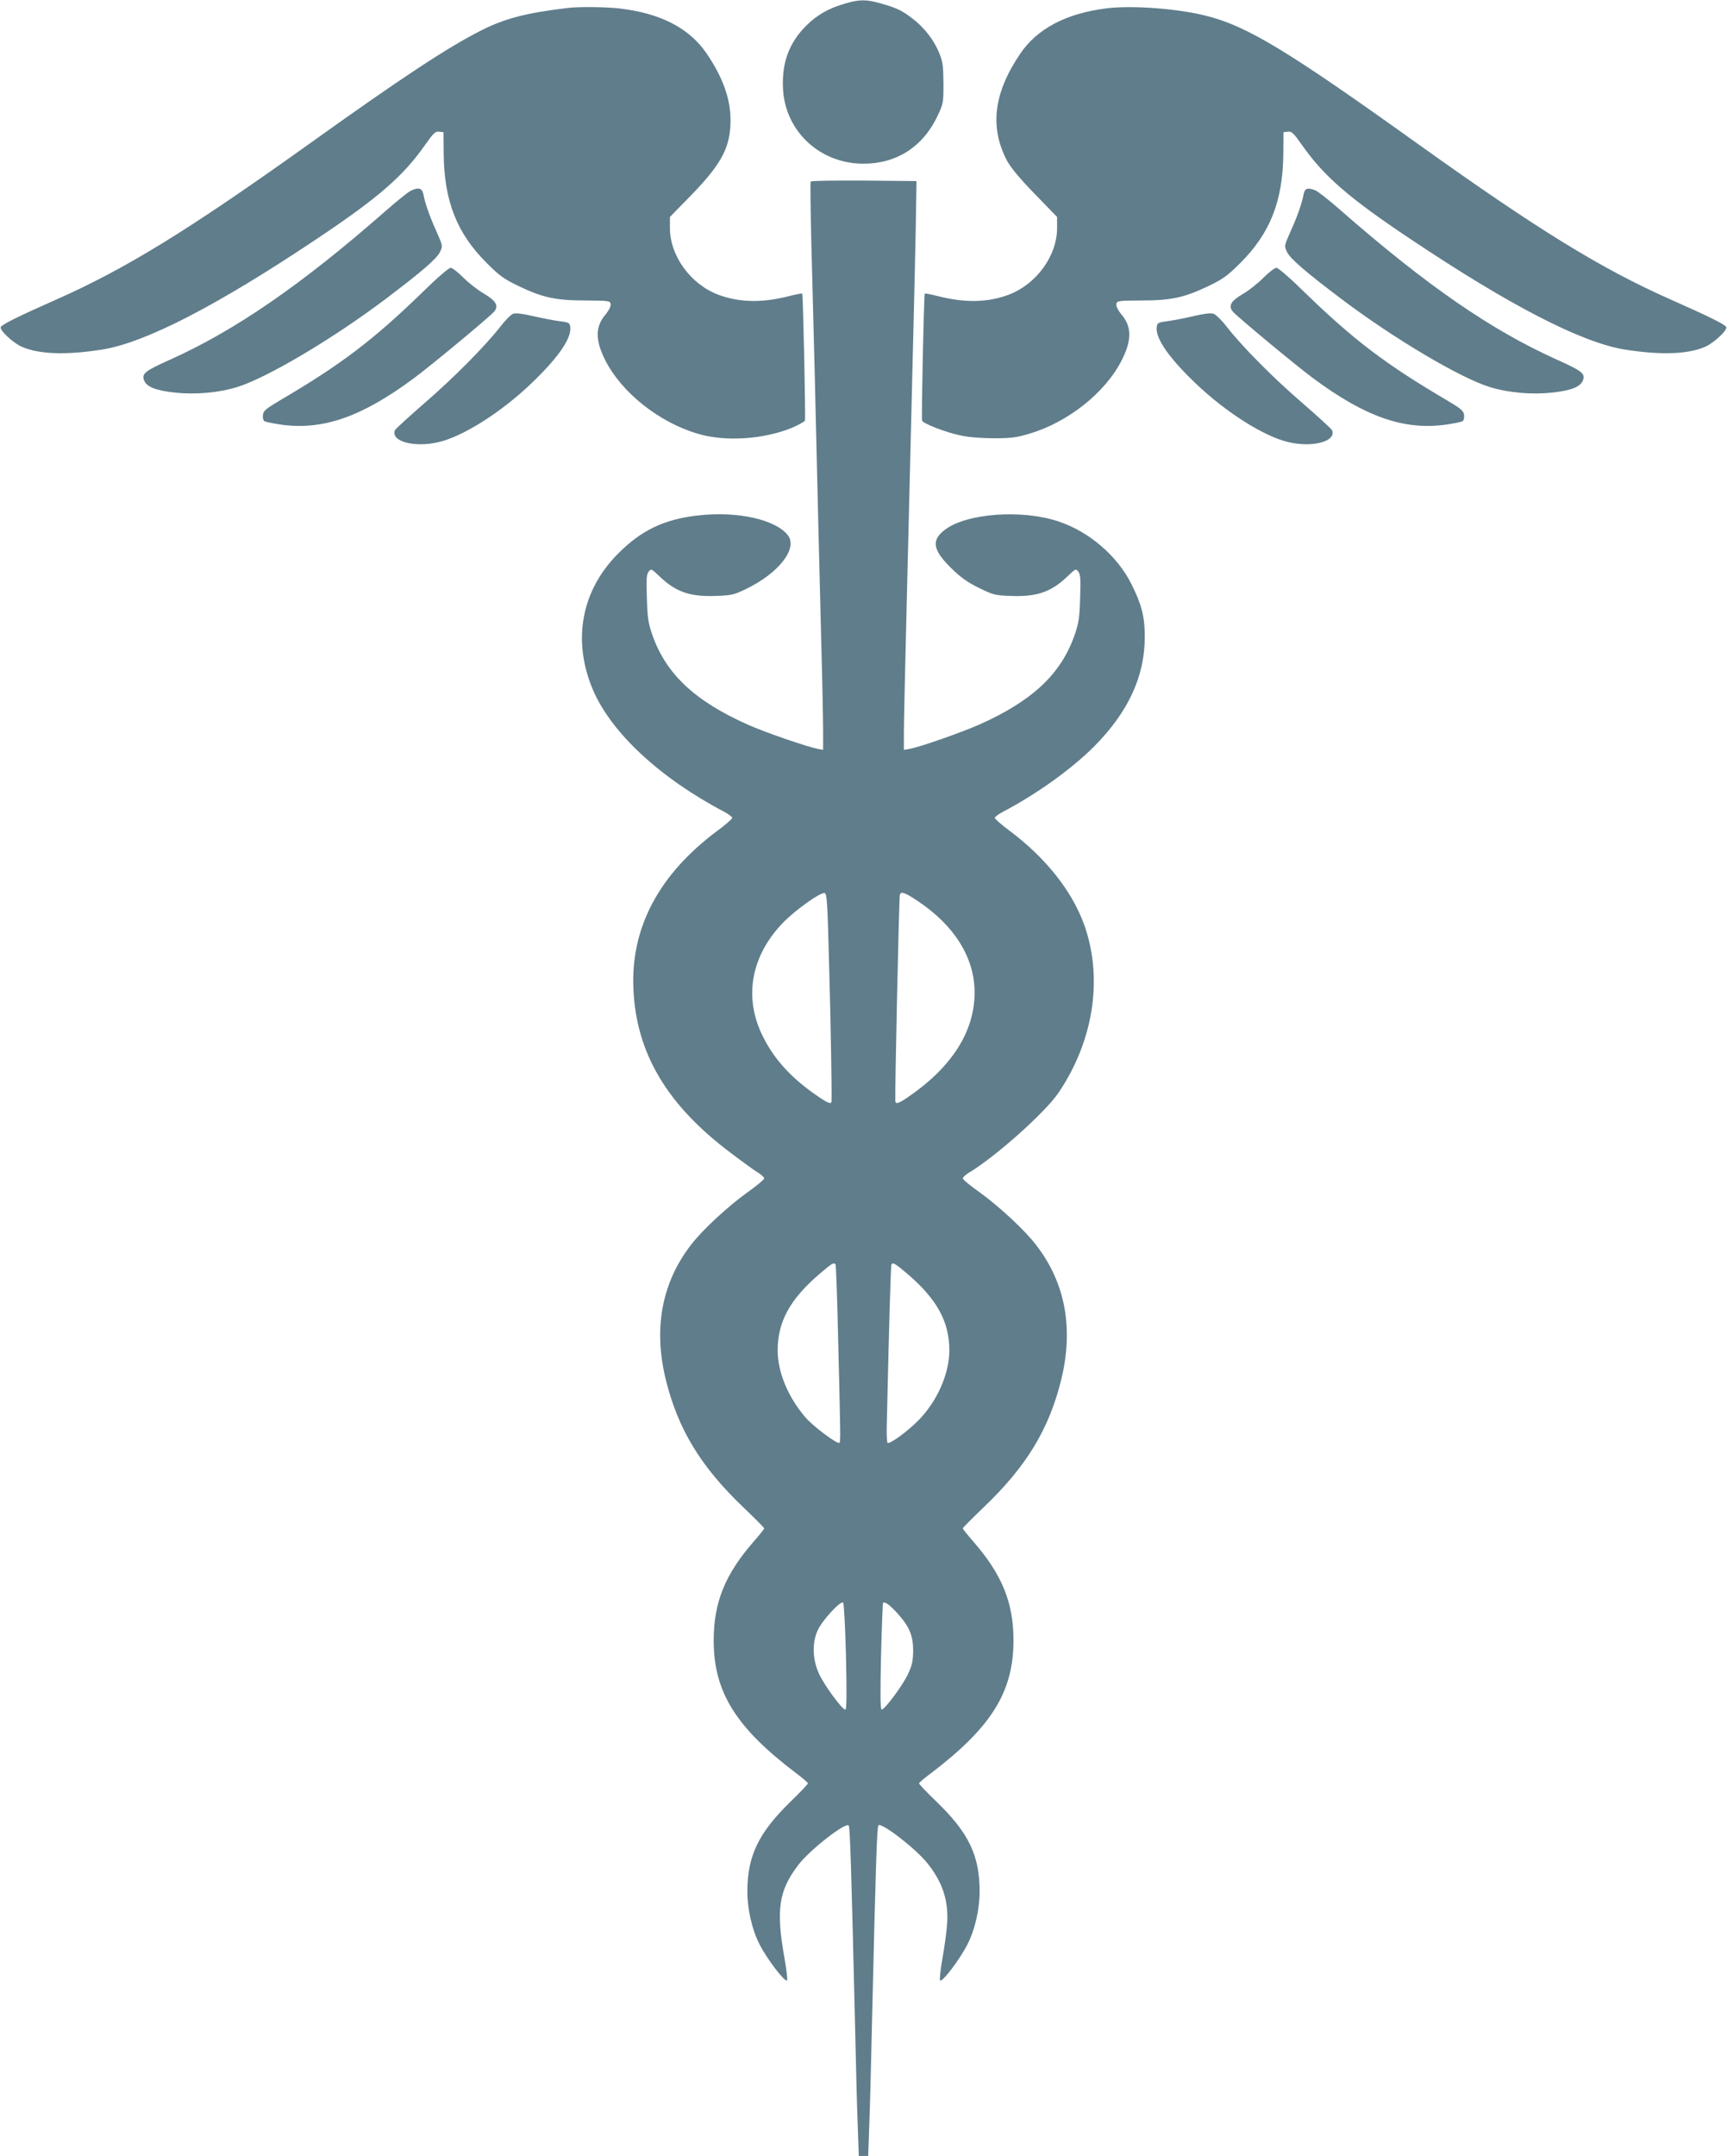
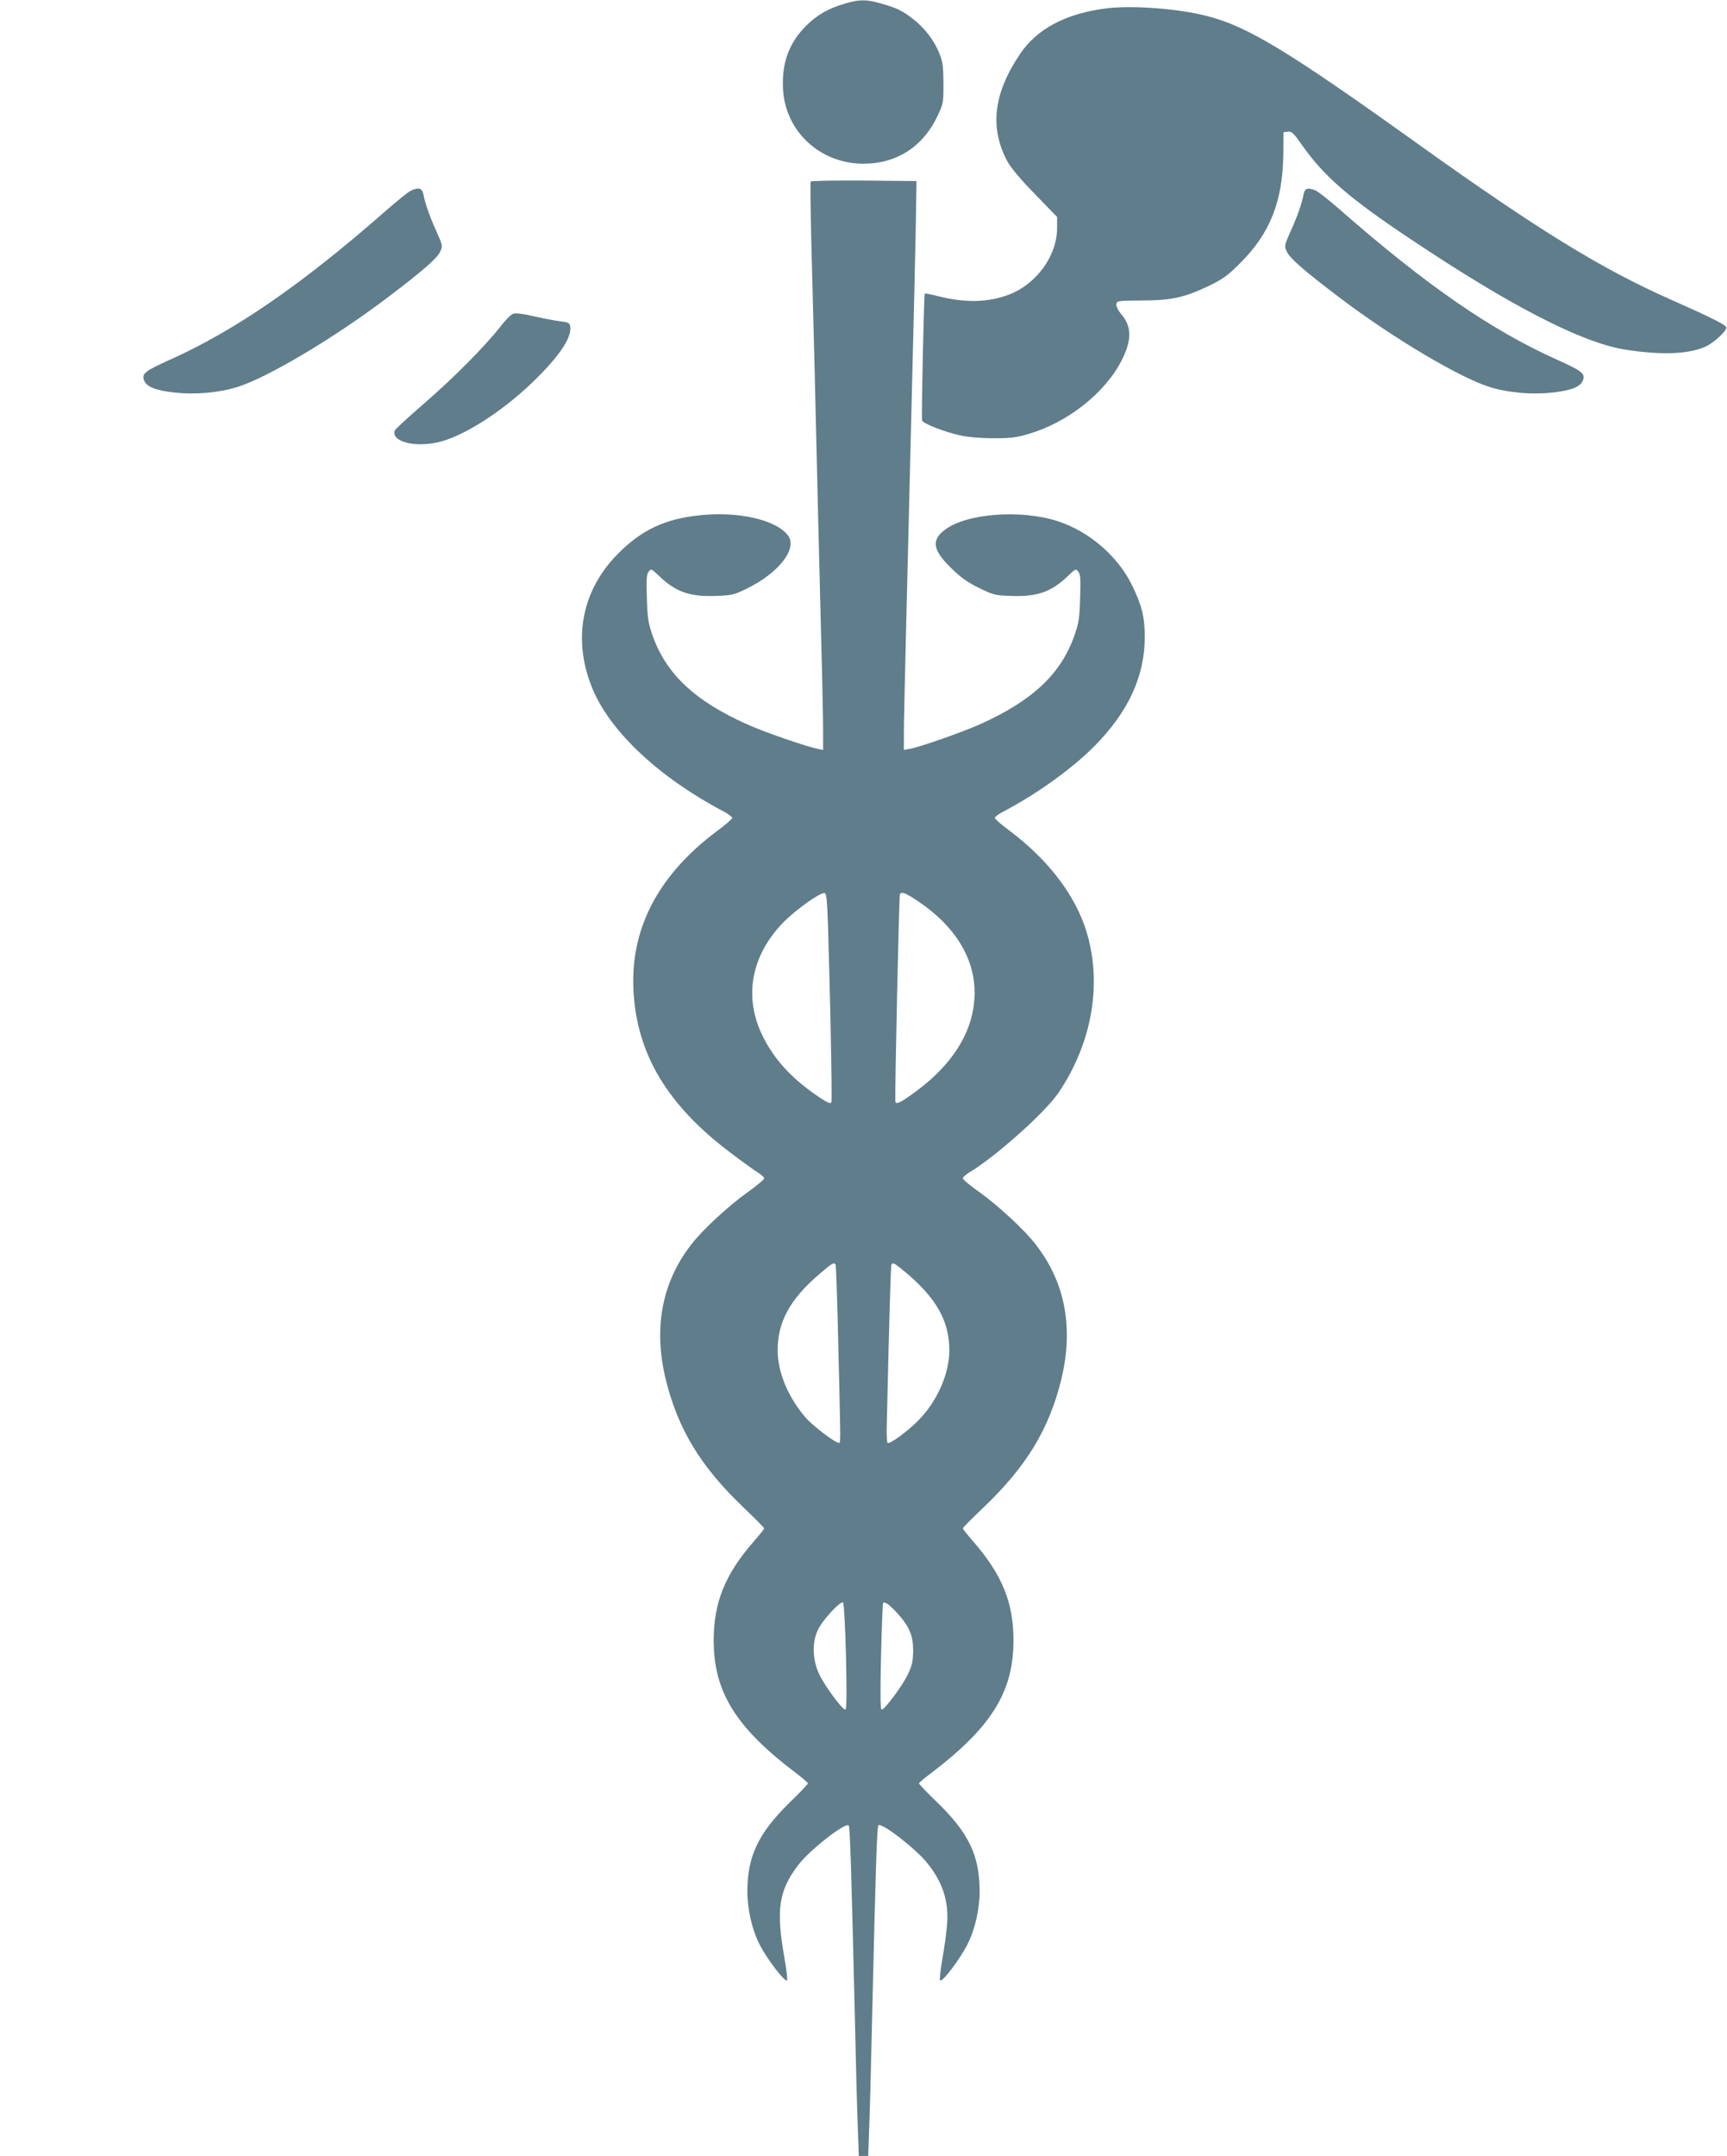
<svg xmlns="http://www.w3.org/2000/svg" version="1.0" width="1026pt" height="1280pt" viewBox="0 0 1026 1280" preserveAspectRatio="xMidYMid meet">
  <g transform="translate(0,1280) scale(0.1,-0.1)" fill="#607d8b" stroke="none">
    <path d="M5021 12779 c-98 -28 -166 -67 -231 -131 -103 -103 -147 -222 -138 -380 15 -250 221 -440 478 -440 196 0 352 100 438 280 36 76 37 79 37 197 -1 101 -4 129 -24 177 -30 77 -89 154 -159 207 -64 50 -98 65 -194 92 -82 23 -123 23 -207 -2z" />
-     <path d="M3375 12753 c-246 -29 -375 -62 -517 -134 -201 -102 -470 -279 -1025 -676 -714 -510 -1086 -739 -1502 -923 -215 -95 -317 -145 -326 -161 -11 -17 72 -95 125 -118 104 -45 265 -50 479 -16 257 42 680 260 1275 658 364 243 512 372 641 556 50 71 61 82 84 79 l26 -3 1 -135 c4 -276 79 -466 256 -642 75 -75 101 -94 190 -137 143 -68 220 -85 398 -85 139 -1 145 -2 148 -22 2 -12 -11 -38 -32 -63 -60 -71 -60 -151 -1 -268 96 -192 319 -370 550 -438 164 -49 391 -34 562 36 39 17 73 36 75 42 5 14 -11 749 -16 754 -2 2 -39 -5 -82 -16 -158 -40 -293 -37 -416 9 -165 62 -288 231 -288 396 l0 66 133 136 c177 184 227 280 227 440 0 125 -46 253 -141 393 -103 152 -275 241 -521 269 -79 9 -239 11 -303 3z" />
    <path d="M6570 12750 c-237 -30 -409 -121 -509 -269 -158 -233 -183 -436 -78 -636 22 -40 75 -105 165 -197 l132 -136 0 -66 c0 -165 -123 -334 -288 -396 -123 -46 -258 -49 -416 -9 -43 11 -80 18 -82 16 -5 -5 -21 -740 -16 -754 6 -18 137 -69 227 -88 50 -11 125 -17 200 -17 101 0 134 4 210 27 231 68 454 246 550 438 59 117 59 197 -1 268 -21 25 -34 51 -32 63 3 20 9 21 148 22 178 0 255 17 398 85 89 43 115 62 190 137 177 176 252 366 256 642 l1 135 26 3 c23 3 34 -8 84 -79 129 -184 277 -313 641 -556 595 -398 1018 -616 1275 -658 214 -34 375 -29 479 16 53 23 136 101 125 118 -9 16 -111 66 -326 161 -416 184 -788 413 -1502 923 -775 555 -1016 701 -1257 762 -168 44 -450 65 -600 45z" />
    <path d="M4816 11722 c-2 -4 -1 -165 4 -357 5 -193 14 -541 20 -775 15 -642 29 -1212 40 -1640 6 -212 10 -434 10 -494 l0 -108 -32 6 c-66 13 -316 99 -418 145 -314 140 -486 302 -566 536 -23 67 -28 102 -31 215 -4 111 -2 139 10 155 15 20 17 19 64 -26 98 -94 183 -123 337 -117 92 3 108 7 178 41 195 94 310 242 248 320 -74 93 -298 143 -530 117 -203 -22 -341 -88 -480 -229 -217 -219 -271 -514 -148 -805 108 -255 398 -525 781 -726 26 -14 47 -30 47 -36 0 -6 -40 -41 -89 -77 -346 -258 -514 -574 -498 -937 16 -382 199 -690 577 -974 74 -56 150 -111 168 -121 17 -11 32 -25 32 -31 0 -7 -46 -45 -102 -85 -113 -81 -267 -223 -333 -310 -173 -224 -224 -494 -150 -798 72 -294 206 -516 459 -758 69 -66 126 -123 126 -127 0 -4 -28 -39 -63 -79 -170 -195 -237 -361 -237 -587 0 -306 132 -518 493 -790 37 -28 67 -54 67 -58 0 -4 -48 -55 -107 -112 -188 -184 -253 -321 -253 -531 0 -103 28 -227 72 -312 43 -86 151 -227 164 -215 3 4 -3 63 -15 130 -52 290 -35 403 82 556 67 88 279 254 299 234 8 -8 15 -227 38 -1192 5 -234 12 -503 16 -597 l6 -173 28 0 28 0 6 173 c4 94 11 363 16 597 23 980 30 1184 39 1193 18 18 217 -135 288 -222 92 -113 129 -224 120 -361 -3 -47 -16 -140 -28 -208 -12 -67 -18 -126 -14 -130 13 -13 118 126 163 215 44 85 72 209 72 312 0 215 -65 350 -257 535 -57 55 -103 103 -103 108 0 4 30 30 68 58 361 274 493 484 493 790 1 223 -68 392 -238 587 -35 40 -63 75 -63 79 0 4 57 61 126 127 253 242 387 463 459 757 74 305 24 575 -150 799 -66 87 -220 229 -332 310 -57 40 -103 78 -103 85 0 6 15 20 32 31 155 91 454 357 535 475 211 310 268 685 153 1003 -74 201 -228 394 -441 554 -49 36 -89 71 -89 77 0 6 21 22 48 36 202 106 408 254 543 389 202 204 301 417 300 651 0 119 -18 189 -78 310 -84 169 -251 313 -434 374 -218 73 -546 49 -675 -49 -82 -62 -73 -119 34 -225 59 -58 98 -86 167 -120 86 -42 95 -45 191 -48 155 -6 239 23 337 117 47 45 49 46 64 26 12 -16 14 -44 10 -155 -3 -113 -8 -148 -31 -215 -80 -234 -249 -394 -566 -536 -106 -47 -351 -133 -415 -145 l-35 -6 0 103 c0 57 7 370 15 694 8 325 19 784 25 1020 6 237 15 603 20 815 5 212 11 466 12 565 l3 180 -312 3 c-171 1 -314 -1 -317 -6z m110 -4662 c10 -356 16 -735 14 -797 0 -21 -18 -15 -81 28 -152 103 -258 217 -325 352 -119 234 -73 486 124 685 74 74 216 175 241 170 14 -3 17 -53 27 -438z m530 388 c216 -145 334 -335 334 -541 0 -233 -138 -447 -402 -625 -50 -34 -68 -39 -69 -19 -3 51 22 1209 27 1225 6 22 31 13 110 -40z m-492 -2156 c3 -5 10 -197 15 -428 15 -605 15 -623 8 -630 -11 -11 -157 98 -202 151 -104 121 -165 269 -165 398 0 170 74 304 248 453 76 65 87 71 96 56z m428 -56 c174 -149 248 -283 248 -453 0 -140 -73 -304 -185 -417 -65 -66 -171 -143 -182 -132 -4 3 -6 46 -5 94 15 660 24 957 28 964 9 15 20 8 96 -56z m-366 -2273 c5 -224 4 -313 -4 -313 -19 0 -123 142 -155 210 -41 87 -44 190 -7 265 29 60 136 174 149 160 5 -6 13 -151 17 -322z m307 257 c70 -78 92 -131 92 -220 -1 -63 -6 -86 -31 -140 -33 -69 -138 -210 -156 -210 -8 0 -9 89 -4 312 4 172 10 316 12 320 8 13 39 -9 87 -62z" />
    <path d="M2436 11665 c-15 -8 -78 -59 -140 -113 -501 -440 -897 -713 -1287 -888 -147 -66 -167 -82 -154 -120 15 -41 68 -62 185 -75 121 -13 259 -1 369 33 176 54 571 288 886 526 209 158 300 236 319 276 17 36 17 36 -22 124 -40 89 -66 162 -77 220 -8 37 -31 42 -79 17z" />
    <path d="M7745 11648 c-11 -58 -37 -131 -77 -220 -39 -88 -39 -88 -22 -124 19 -40 110 -118 319 -276 315 -238 710 -472 886 -526 110 -34 248 -46 369 -33 117 13 170 34 185 75 13 38 -7 54 -154 120 -392 176 -774 439 -1294 894 -65 57 -129 107 -143 112 -46 18 -62 12 -69 -22z" />
-     <path d="M2507 11062 c-289 -280 -479 -425 -842 -638 -86 -51 -100 -63 -103 -88 -2 -16 2 -32 9 -37 7 -4 51 -13 98 -20 250 -35 481 46 792 277 104 77 441 357 473 392 31 35 15 65 -61 110 -38 22 -93 66 -123 96 -30 31 -63 56 -73 56 -11 0 -84 -63 -170 -148z" />
-     <path d="M7506 11151 c-32 -32 -87 -76 -122 -96 -73 -43 -89 -72 -58 -107 31 -34 368 -314 473 -392 311 -231 542 -312 792 -277 47 7 91 16 98 20 7 5 11 21 9 37 -3 25 -17 37 -103 88 -363 213 -553 358 -842 638 -86 85 -159 148 -170 148 -10 0 -45 -27 -77 -59z" />
    <path d="M3048 10937 c-13 -5 -47 -39 -76 -77 -91 -116 -277 -304 -452 -455 -92 -80 -171 -152 -174 -160 -25 -65 112 -103 255 -71 146 32 375 177 556 350 159 152 239 267 231 334 -3 25 -8 28 -63 35 -33 4 -104 18 -157 30 -64 15 -105 20 -120 14z" />
-     <path d="M7090 10923 c-52 -12 -122 -26 -155 -30 -55 -7 -60 -10 -63 -35 -8 -67 72 -182 231 -334 181 -173 410 -318 556 -350 143 -32 280 6 255 71 -3 8 -82 80 -174 160 -175 150 -361 338 -452 455 -29 38 -64 72 -78 77 -17 6 -56 1 -120 -14z" />
  </g>
</svg>